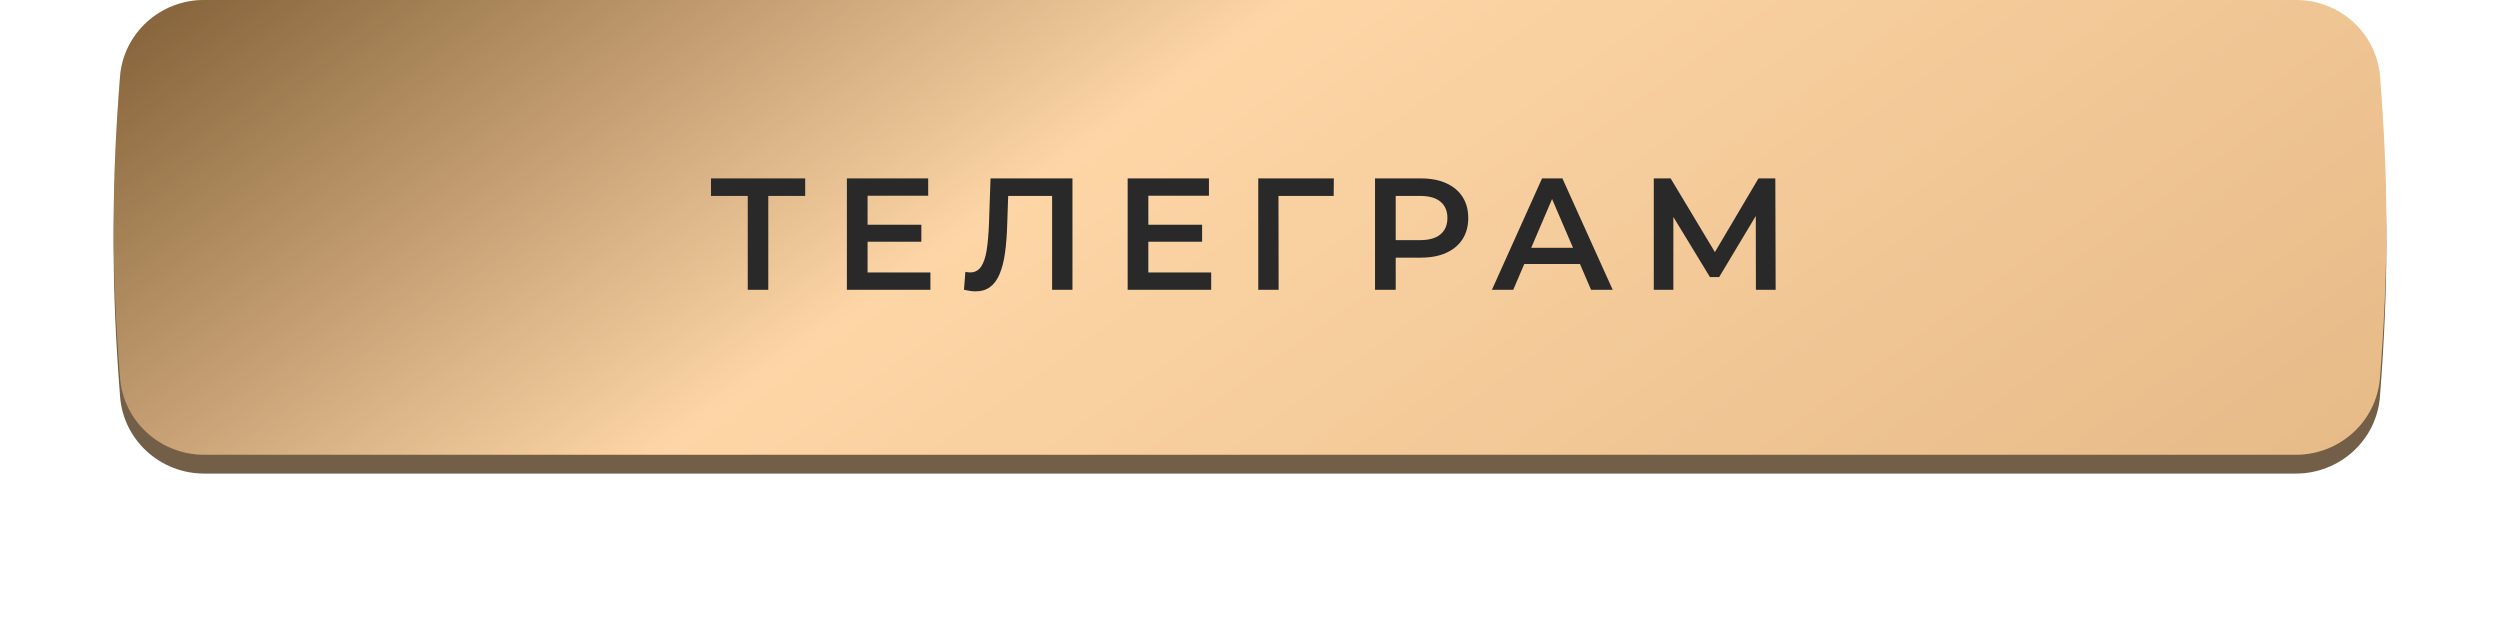
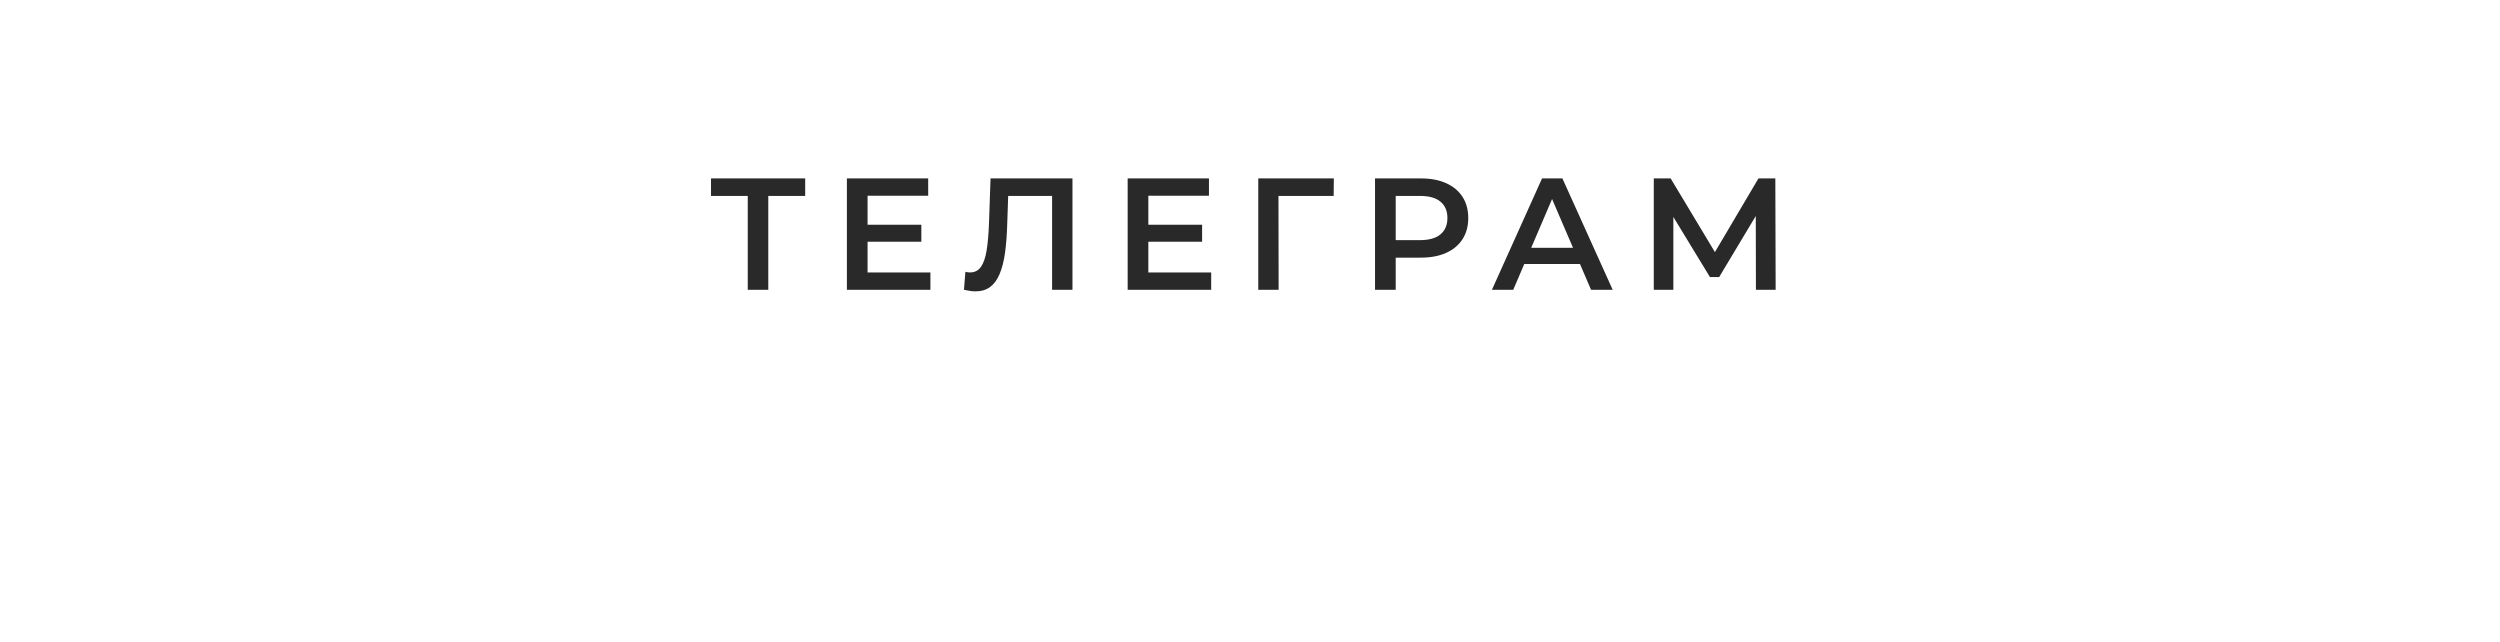
<svg xmlns="http://www.w3.org/2000/svg" width="440" height="113" viewBox="0 0 440 113" fill="none">
  <g filter="url(#filter0_f_270_62)">
-     <path d="M32.902 65.075C32.908 60.178 32.911 57.73 34.915 54.929C35.494 54.12 36.602 53.013 37.412 52.435C40.215 50.434 43.488 50.434 50.033 50.434H390.008C396.508 50.434 399.758 50.434 402.548 52.404C403.388 52.998 404.53 54.14 405.124 54.98C407.095 57.77 407.095 60.21 407.096 65.092V65.092C407.096 70.098 407.097 72.601 405.126 75.391C404.53 76.235 403.393 77.372 402.549 77.968C399.76 79.939 396.482 79.939 389.925 79.939H50.083C43.495 79.939 40.201 79.939 37.395 77.933C36.584 77.352 35.477 76.244 34.897 75.432C32.894 72.624 32.897 70.108 32.902 65.075V65.075Z" fill="#E1CDB5" fill-opacity="0.8" />
-   </g>
-   <path d="M21.123 16.819C21.727 9.143 28.211 3.315 35.911 3.315H404.1C411.805 3.315 418.291 9.152 418.891 16.834C420.381 35.928 420.365 50.483 418.873 69.796C418.278 77.491 411.788 83.349 404.07 83.349H35.929C28.221 83.349 21.735 77.507 21.135 69.823C19.622 50.475 19.626 35.821 21.123 16.819Z" fill="#735F47" />
-   <path d="M21.123 13.505C21.727 5.829 28.211 0 35.911 0H404.1C411.805 0 418.291 5.837 418.891 13.519C420.381 32.614 420.365 47.168 418.873 66.481C418.278 74.177 411.788 80.034 404.07 80.034H35.929C28.221 80.034 21.735 74.192 21.135 66.508C19.622 47.16 19.626 32.507 21.123 13.505Z" fill="url(#paint0_linear_270_62)" />
+     </g>
  <path d="M21.123 13.505C21.727 5.829 28.211 0 35.911 0H404.1C411.805 0 418.291 5.837 418.891 13.519C420.381 32.614 420.365 47.168 418.873 66.481C418.278 74.177 411.788 80.034 404.07 80.034H35.929C28.221 80.034 21.735 74.192 21.135 66.508C19.622 47.16 19.626 32.507 21.123 13.505Z" fill="white" fill-opacity="0.2" />
  <path d="M131.605 51V33.584L132.473 34.48H125.137V31.4H141.713V34.48H134.377L135.217 33.584V51H131.605ZM152.413 39.548H162.157V42.544H152.413V39.548ZM152.693 47.948H163.753V51H149.053V31.4H163.361V34.452H152.693V47.948ZM171.646 51.28C171.329 51.28 171.012 51.252 170.694 51.196C170.377 51.14 170.032 51.075 169.658 51L169.91 47.836C170.172 47.911 170.452 47.948 170.75 47.948C171.534 47.948 172.16 47.631 172.626 46.996C173.093 46.343 173.429 45.391 173.634 44.14C173.84 42.889 173.98 41.349 174.054 39.52L174.334 31.4H188.754V51H185.17V33.584L186.01 34.48H176.686L177.47 33.556L177.274 39.38C177.218 41.321 177.088 43.029 176.882 44.504C176.677 45.979 176.36 47.22 175.93 48.228C175.52 49.217 174.969 49.973 174.278 50.496C173.588 51.019 172.71 51.28 171.646 51.28ZM201.828 39.548H211.572V42.544H201.828V39.548ZM202.108 47.948H213.168V51H198.468V31.4H212.776V34.452H202.108V47.948ZM221.454 51V31.4H234.754L234.726 34.48H224.17L225.01 33.612L225.038 51H221.454ZM242.005 51V31.4H250.069C251.805 31.4 253.289 31.68 254.521 32.24C255.772 32.8 256.733 33.603 257.405 34.648C258.077 35.693 258.413 36.935 258.413 38.372C258.413 39.809 258.077 41.051 257.405 42.096C256.733 43.141 255.772 43.944 254.521 44.504C253.289 45.064 251.805 45.344 250.069 45.344H244.021L245.645 43.636V51H242.005ZM245.645 44.028L244.021 42.264H249.901C251.506 42.264 252.71 41.928 253.513 41.256C254.334 40.565 254.745 39.604 254.745 38.372C254.745 37.121 254.334 36.16 253.513 35.488C252.71 34.816 251.506 34.48 249.901 34.48H244.021L245.645 32.688V44.028ZM262.58 51L271.4 31.4H274.984L283.832 51H280.024L272.436 33.332H273.892L266.332 51H262.58ZM266.64 46.464L267.62 43.608H278.204L279.184 46.464H266.64ZM291.066 51V31.4H294.034L302.63 45.708H301.034L309.49 31.4H312.458L312.514 51H309.042L309.014 36.804H309.742L302.574 48.76H300.95L293.67 36.804H294.51V51H291.066Z" fill="#292929" />
  <defs>
    <filter id="filter0_f_270_62" x="0.644" y="18.175" width="438.709" height="94.022" filterUnits="userSpaceOnUse" color-interpolation-filters="sRGB">
      <feFlood flood-opacity="0" result="BackgroundImageFix" />
      <feBlend mode="normal" in="SourceGraphic" in2="BackgroundImageFix" result="shape" />
      <feGaussianBlur stdDeviation="16.129" result="effect1_foregroundBlur_270_62" />
    </filter>
    <linearGradient id="paint0_linear_270_62" x1="21.394" y1="1.20299e-05" x2="193.432" y2="241.536" gradientUnits="userSpaceOnUse">
      <stop stop-color="#633805" />
      <stop offset="0.404" stop-color="#FDCB90" />
      <stop offset="1" stop-color="#E0A969" />
    </linearGradient>
  </defs>
</svg>